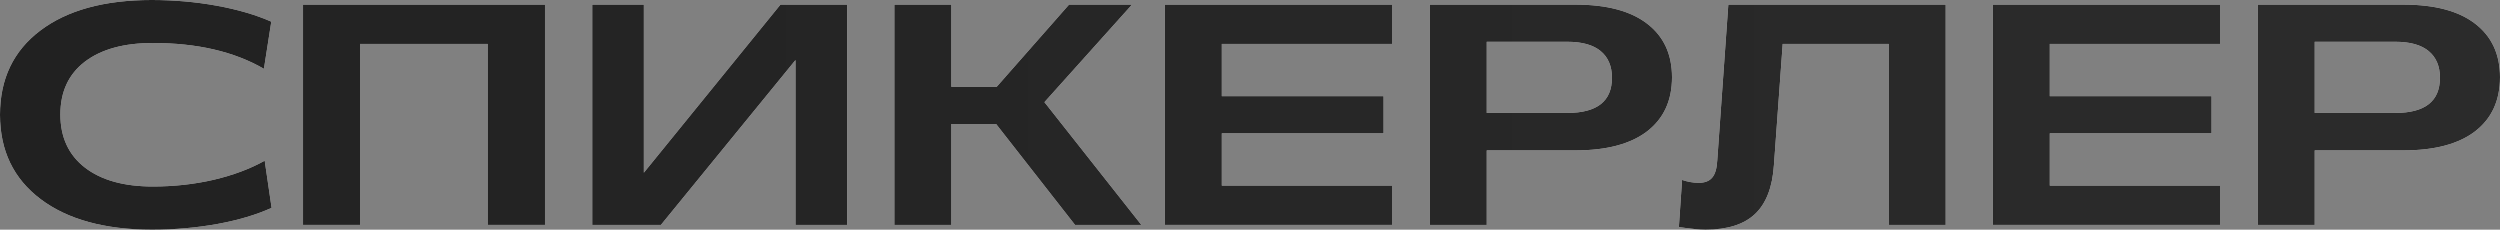
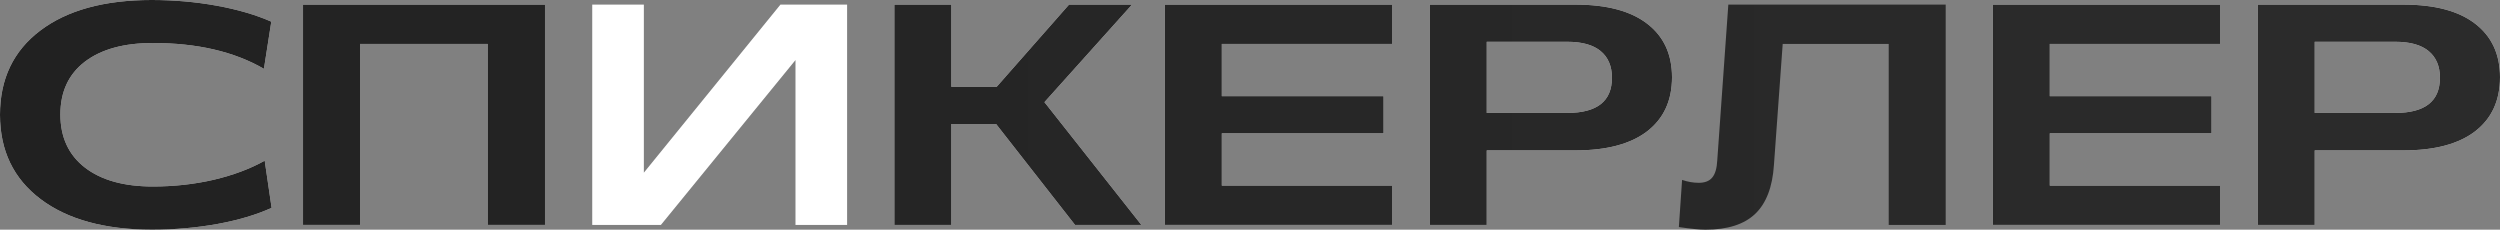
<svg xmlns="http://www.w3.org/2000/svg" viewBox="0 0 357.572 32.849" fill="none">
  <rect x="0" y="0" width="357.572" height="32.849" fill="#808080" stroke="none" />
  <path d="M5.801 28.477C1.934 25.561 0 21.541 0 16.414C0 11.287 1.919 7.273 5.757 4.373C9.609 1.458 14.919 0 21.687 0C24.91 0 28.008 0.271 30.982 0.813C33.97 1.355 36.577 2.117 38.804 3.098L37.749 9.844C33.501 7.383 28.206 6.152 21.863 6.152C17.717 6.152 14.473 7.046 12.129 8.833C9.8 10.62 8.635 13.132 8.635 16.37C8.635 19.622 9.807 22.156 12.151 23.972C14.495 25.774 17.732 26.675 21.863 26.675C24.895 26.675 27.803 26.353 30.586 25.708C33.369 25.049 35.793 24.141 37.859 22.983L38.848 29.729C36.694 30.71 34.109 31.48 31.091 32.036C28.074 32.578 24.954 32.849 21.731 32.849C14.978 32.849 9.668 31.392 5.801 28.477Z" fill="white" />
  <path d="M5.801 28.477C1.934 25.561 0 21.541 0 16.414C0 11.287 1.919 7.273 5.757 4.373C9.609 1.458 14.919 0 21.687 0C24.91 0 28.008 0.271 30.982 0.813C33.97 1.355 36.577 2.117 38.804 3.098L37.749 9.844C33.501 7.383 28.206 6.152 21.863 6.152C17.717 6.152 14.473 7.046 12.129 8.833C9.8 10.62 8.635 13.132 8.635 16.37C8.635 19.622 9.807 22.156 12.151 23.972C14.495 25.774 17.732 26.675 21.863 26.675C24.895 26.675 27.803 26.353 30.586 25.708C33.369 25.049 35.793 24.141 37.859 22.983L38.848 29.729C36.694 30.71 34.109 31.48 31.091 32.036C28.074 32.578 24.954 32.849 21.731 32.849C14.978 32.849 9.668 31.392 5.801 28.477Z" fill="url(#paint0_linear_39_1014)" />
  <path d="M43.342 0.659H77.949V32.168H69.753V6.284H51.494V32.168H43.342V0.659Z" fill="white" />
  <path d="M43.342 0.659H77.949V32.168H69.753V6.284H51.494V32.168H43.342V0.659Z" fill="url(#paint1_linear_39_1014)" />
  <path d="M84.707 0.659H92.09V24.697L111.624 0.659H121.16V32.168H113.777V8.591L94.529 32.168H84.707V0.659Z" fill="white" />
-   <path d="M84.707 0.659H92.09V24.697L111.624 0.659H121.16V32.168H113.777V8.591L94.529 32.168H84.707V0.659Z" fill="url(#paint2_linear_39_1014)" />
  <path d="M136.07 0.659V12.415H142.552L152.901 0.659H161.909L149.385 14.612L163.25 32.168H153.758L142.464 17.732H136.07V32.168H127.918V0.659H136.07Z" fill="white" />
  <path d="M136.07 0.659V12.415H142.552L152.901 0.659H161.909L149.385 14.612L163.25 32.168H153.758L142.464 17.732H136.07V32.168H127.918V0.659H136.07Z" fill="url(#paint3_linear_39_1014)" />
  <path d="M166.602 0.659H199.1V6.284H174.754V13.755H197.891V19.072H174.754V26.543H199.1V32.168H166.602V0.659Z" fill="white" />
  <path d="M166.602 0.659H199.1V6.284H174.754V13.755H197.891V19.072H174.754V26.543H199.1V32.168H166.602V0.659Z" fill="url(#paint4_linear_39_1014)" />
  <path d="M204.495 0.659H225.347C229.815 0.659 233.228 1.567 235.586 3.384C237.959 5.2 239.146 7.756 239.146 11.052C239.146 14.377 237.959 16.956 235.586 18.787C233.213 20.603 229.8 21.511 225.347 21.511H212.647V32.168H204.495V0.659ZM224.161 16.15C228.423 16.15 230.555 14.473 230.555 11.118C230.555 9.478 230.02 8.21 228.951 7.317C227.881 6.423 226.285 5.977 224.161 5.977H212.647V16.15H224.161Z" fill="white" />
  <path d="M204.495 0.659H225.347C229.815 0.659 233.228 1.567 235.586 3.384C237.959 5.2 239.146 7.756 239.146 11.052C239.146 14.377 237.959 16.956 235.586 18.787C233.213 20.603 229.8 21.511 225.347 21.511H212.647V32.168H204.495V0.659ZM224.161 16.15C228.423 16.15 230.555 14.473 230.555 11.118C230.555 9.478 230.02 8.21 228.951 7.317C227.881 6.423 226.285 5.977 224.161 5.977H212.647V16.15H224.161Z" fill="url(#paint5_linear_39_1014)" />
-   <path d="M240.125 32.476L240.586 25.73C241.392 26.008 242.183 26.147 242.959 26.147C243.839 26.147 244.483 25.898 244.893 25.4C245.318 24.902 245.56 24.082 245.618 22.939L247.2 0.659H278.291V32.168H270.14V6.284H254.978L253.726 23.577C253.521 26.741 252.626 29.077 251.045 30.586C249.463 32.095 247.098 32.849 243.948 32.849C243.099 32.849 241.824 32.725 240.125 32.476Z" fill="white" />
  <path d="M240.125 32.476L240.586 25.73C241.392 26.008 242.183 26.147 242.959 26.147C243.839 26.147 244.483 25.898 244.893 25.4C245.318 24.902 245.56 24.082 245.618 22.939L247.2 0.659H278.291V32.168H270.14V6.284H254.978L253.726 23.577C253.521 26.741 252.626 29.077 251.045 30.586C249.463 32.095 247.098 32.849 243.948 32.849C243.099 32.849 241.824 32.725 240.125 32.476Z" fill="url(#paint6_linear_39_1014)" />
  <path d="M285.028 0.659H317.524V6.284H293.179V13.755H316.317V19.072H293.179V26.543H317.524V32.168H285.028V0.659Z" fill="white" />
  <path d="M285.028 0.659H317.524V6.284H293.179V13.755H316.317V19.072H293.179V26.543H317.524V32.168H285.028V0.659Z" fill="url(#paint7_linear_39_1014)" />
  <path d="M322.921 0.659H343.773C348.241 0.659 351.654 1.567 354.011 3.384C356.385 5.2 357.572 7.756 357.572 11.052C357.572 14.377 356.385 16.956 354.011 18.787C351.639 20.603 348.226 21.511 343.773 21.511H331.072V32.168H322.921V0.659ZM342.587 16.15C346.849 16.15 348.981 14.473 348.981 11.118C348.981 9.478 348.446 8.21 347.377 7.317C346.307 6.423 344.71 5.977 342.587 5.977H331.072V16.15H342.587Z" fill="white" />
  <path d="M322.921 0.659H343.773C348.241 0.659 351.654 1.567 354.011 3.384C356.385 5.2 357.572 7.756 357.572 11.052C357.572 14.377 356.385 16.956 354.011 18.787C351.639 20.603 348.226 21.511 343.773 21.511H331.072V32.168H322.921V0.659ZM342.587 16.15C346.849 16.15 348.981 14.473 348.981 11.118C348.981 9.478 348.446 8.21 347.377 7.317C346.307 6.423 344.71 5.977 342.587 5.977H331.072V16.15H342.587Z" fill="url(#paint8_linear_39_1014)" />
  <defs>
    <linearGradient id="paint0_linear_39_1014" x1="-8.751" y1="56.7" x2="1463.98" y2="56.7" gradientUnits="userSpaceOnUse">
      <stop stop-color="#212121" />
      <stop offset="0.517" stop-color="#373737" />
      <stop offset="0.886" stop-color="#313131" />
    </linearGradient>
    <linearGradient id="paint1_linear_39_1014" x1="-8.751" y1="56.7" x2="1463.98" y2="56.7" gradientUnits="userSpaceOnUse">
      <stop stop-color="#212121" />
      <stop offset="0.517" stop-color="#373737" />
      <stop offset="0.886" stop-color="#313131" />
    </linearGradient>
    <linearGradient id="paint2_linear_39_1014" x1="-8.751" y1="56.7" x2="1463.98" y2="56.7" gradientUnits="userSpaceOnUse">
      <stop stop-color="#212121" />
      <stop offset="0.517" stop-color="#373737" />
      <stop offset="0.886" stop-color="#313131" />
    </linearGradient>
    <linearGradient id="paint3_linear_39_1014" x1="-8.751" y1="56.7" x2="1463.98" y2="56.7" gradientUnits="userSpaceOnUse">
      <stop stop-color="#212121" />
      <stop offset="0.517" stop-color="#373737" />
      <stop offset="0.886" stop-color="#313131" />
    </linearGradient>
    <linearGradient id="paint4_linear_39_1014" x1="-8.751" y1="56.7" x2="1463.98" y2="56.7" gradientUnits="userSpaceOnUse">
      <stop stop-color="#212121" />
      <stop offset="0.517" stop-color="#373737" />
      <stop offset="0.886" stop-color="#313131" />
    </linearGradient>
    <linearGradient id="paint5_linear_39_1014" x1="-8.751" y1="56.7" x2="1463.98" y2="56.7" gradientUnits="userSpaceOnUse">
      <stop stop-color="#212121" />
      <stop offset="0.517" stop-color="#373737" />
      <stop offset="0.886" stop-color="#313131" />
    </linearGradient>
    <linearGradient id="paint6_linear_39_1014" x1="-8.751" y1="56.7" x2="1463.98" y2="56.7" gradientUnits="userSpaceOnUse">
      <stop stop-color="#212121" />
      <stop offset="0.517" stop-color="#373737" />
      <stop offset="0.886" stop-color="#313131" />
    </linearGradient>
    <linearGradient id="paint7_linear_39_1014" x1="-8.751" y1="56.7" x2="1463.98" y2="56.7" gradientUnits="userSpaceOnUse">
      <stop stop-color="#212121" />
      <stop offset="0.517" stop-color="#373737" />
      <stop offset="0.886" stop-color="#313131" />
    </linearGradient>
    <linearGradient id="paint8_linear_39_1014" x1="-8.751" y1="56.7" x2="1463.98" y2="56.7" gradientUnits="userSpaceOnUse">
      <stop stop-color="#212121" />
      <stop offset="0.517" stop-color="#373737" />
      <stop offset="0.886" stop-color="#313131" />
    </linearGradient>
  </defs>
</svg>